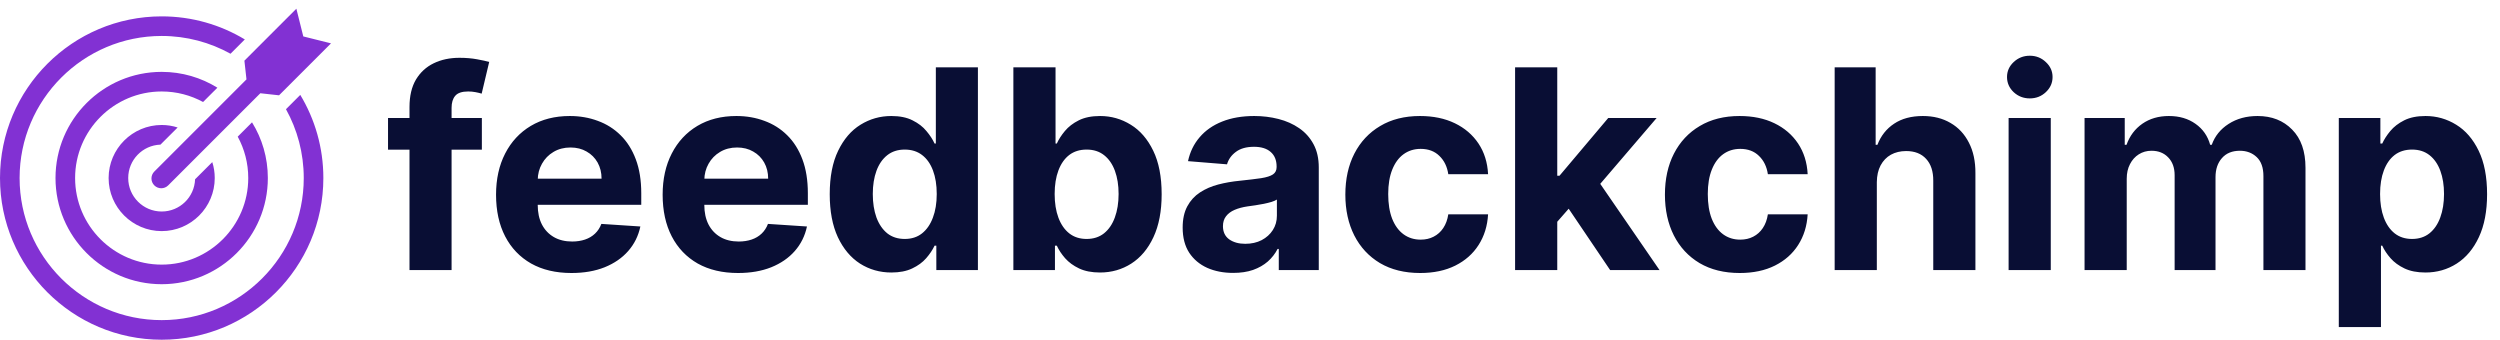
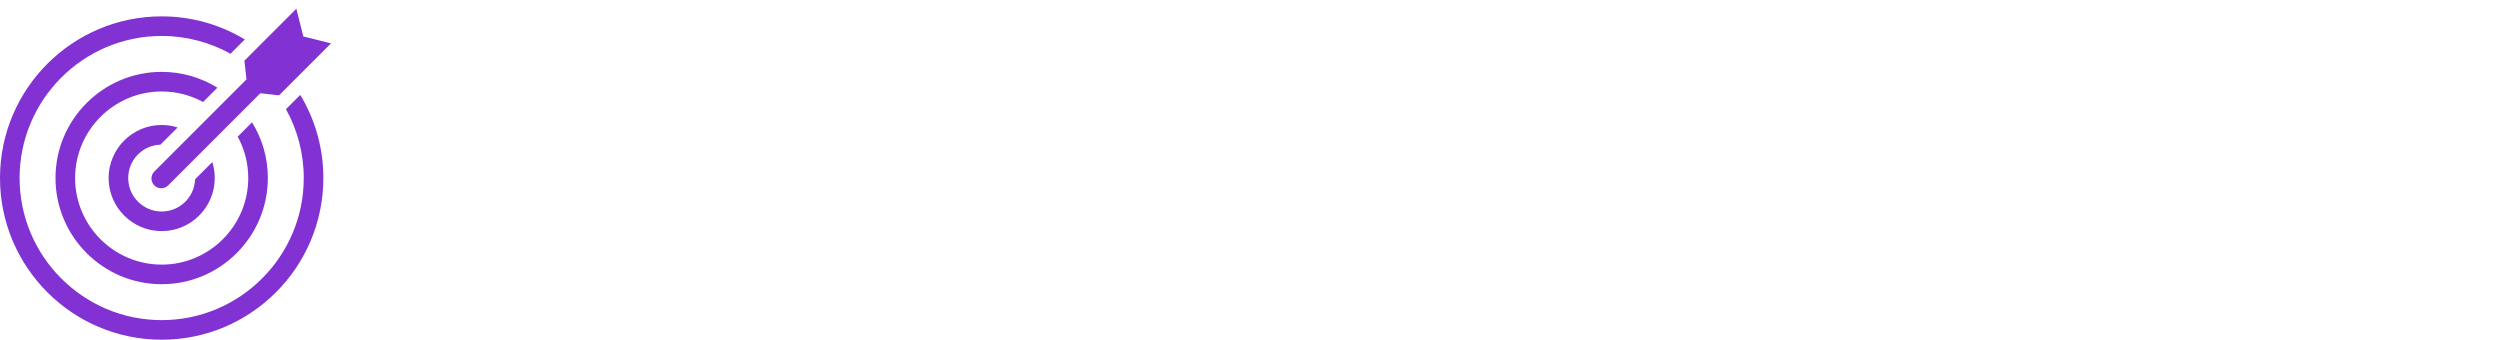
<svg xmlns="http://www.w3.org/2000/svg" width="287" height="39" viewBox="0 0 287 39" fill="none">
-   <path d="M55.318 13.546V17.182H44.545V13.546H55.318ZM47.011 31V12.284C47.011 11.019 47.258 9.97 47.75 9.136C48.25 8.303 48.932 7.678 49.795 7.261C50.659 6.845 51.64 6.636 52.739 6.636C53.481 6.636 54.159 6.693 54.773 6.807C55.394 6.92 55.856 7.023 56.159 7.114L55.295 10.75C55.106 10.689 54.871 10.633 54.591 10.579C54.318 10.527 54.038 10.5 53.75 10.5C53.038 10.5 52.542 10.667 52.261 11C51.981 11.326 51.841 11.784 51.841 12.375V31H47.011ZM65.605 31.341C63.81 31.341 62.264 30.977 60.969 30.25C59.681 29.515 58.688 28.477 57.992 27.136C57.294 25.788 56.946 24.193 56.946 22.352C56.946 20.557 57.294 18.981 57.992 17.625C58.688 16.269 59.669 15.212 60.935 14.454C62.207 13.697 63.7 13.318 65.412 13.318C66.563 13.318 67.635 13.504 68.628 13.875C69.628 14.239 70.499 14.788 71.242 15.523C71.992 16.258 72.575 17.182 72.992 18.296C73.408 19.401 73.617 20.697 73.617 22.182V23.511H58.878V20.511H69.06C69.06 19.814 68.908 19.197 68.605 18.659C68.302 18.121 67.882 17.701 67.344 17.398C66.813 17.087 66.196 16.932 65.492 16.932C64.757 16.932 64.105 17.102 63.537 17.443C62.976 17.776 62.537 18.227 62.219 18.796C61.901 19.356 61.738 19.981 61.73 20.671V23.523C61.73 24.386 61.889 25.133 62.207 25.761C62.533 26.39 62.992 26.875 63.582 27.216C64.173 27.557 64.874 27.727 65.685 27.727C66.222 27.727 66.715 27.651 67.162 27.5C67.609 27.349 67.992 27.121 68.31 26.818C68.628 26.515 68.87 26.144 69.037 25.704L73.514 26C73.287 27.076 72.821 28.015 72.117 28.818C71.419 29.614 70.518 30.235 69.412 30.682C68.313 31.121 67.044 31.341 65.605 31.341ZM84.73 31.341C82.935 31.341 81.389 30.977 80.094 30.25C78.806 29.515 77.813 28.477 77.117 27.136C76.419 25.788 76.071 24.193 76.071 22.352C76.071 20.557 76.419 18.981 77.117 17.625C77.813 16.269 78.794 15.212 80.06 14.454C81.332 13.697 82.825 13.318 84.537 13.318C85.688 13.318 86.76 13.504 87.753 13.875C88.753 14.239 89.624 14.788 90.367 15.523C91.117 16.258 91.7 17.182 92.117 18.296C92.533 19.401 92.742 20.697 92.742 22.182V23.511H78.003V20.511H88.185C88.185 19.814 88.033 19.197 87.73 18.659C87.427 18.121 87.007 17.701 86.469 17.398C85.938 17.087 85.321 16.932 84.617 16.932C83.882 16.932 83.23 17.102 82.662 17.443C82.101 17.776 81.662 18.227 81.344 18.796C81.026 19.356 80.863 19.981 80.855 20.671V23.523C80.855 24.386 81.014 25.133 81.332 25.761C81.658 26.39 82.117 26.875 82.707 27.216C83.298 27.557 83.999 27.727 84.81 27.727C85.347 27.727 85.84 27.651 86.287 27.5C86.734 27.349 87.117 27.121 87.435 26.818C87.753 26.515 87.995 26.144 88.162 25.704L92.639 26C92.412 27.076 91.946 28.015 91.242 28.818C90.544 29.614 89.643 30.235 88.537 30.682C87.438 31.121 86.169 31.341 84.73 31.341ZM102.332 31.284C101.007 31.284 99.806 30.943 98.73 30.261C97.662 29.572 96.813 28.561 96.185 27.227C95.563 25.886 95.253 24.242 95.253 22.296C95.253 20.296 95.575 18.633 96.219 17.307C96.863 15.973 97.719 14.977 98.787 14.318C99.863 13.652 101.041 13.318 102.321 13.318C103.298 13.318 104.113 13.485 104.764 13.818C105.423 14.144 105.954 14.553 106.355 15.046C106.764 15.53 107.075 16.008 107.287 16.477H107.435V7.727H112.264V31H107.491V28.204H107.287C107.06 28.689 106.738 29.171 106.321 29.648C105.912 30.117 105.378 30.508 104.719 30.818C104.067 31.129 103.272 31.284 102.332 31.284ZM103.866 27.432C104.647 27.432 105.306 27.22 105.844 26.796C106.389 26.364 106.806 25.761 107.094 24.989C107.389 24.216 107.537 23.311 107.537 22.273C107.537 21.235 107.393 20.333 107.105 19.568C106.817 18.803 106.401 18.212 105.855 17.796C105.31 17.379 104.647 17.171 103.866 17.171C103.071 17.171 102.401 17.386 101.855 17.818C101.31 18.25 100.897 18.849 100.616 19.614C100.336 20.379 100.196 21.265 100.196 22.273C100.196 23.288 100.336 24.186 100.616 24.966C100.904 25.739 101.317 26.345 101.855 26.784C102.401 27.216 103.071 27.432 103.866 27.432ZM116.335 31V7.727H121.176V16.477H121.324C121.536 16.008 121.843 15.53 122.244 15.046C122.653 14.553 123.184 14.144 123.835 13.818C124.494 13.485 125.313 13.318 126.29 13.318C127.563 13.318 128.737 13.652 129.812 14.318C130.888 14.977 131.748 15.973 132.392 17.307C133.036 18.633 133.358 20.296 133.358 22.296C133.358 24.242 133.044 25.886 132.415 27.227C131.794 28.561 130.945 29.572 129.869 30.261C128.801 30.943 127.604 31.284 126.278 31.284C125.339 31.284 124.54 31.129 123.881 30.818C123.229 30.508 122.695 30.117 122.278 29.648C121.862 29.171 121.544 28.689 121.324 28.204H121.108V31H116.335ZM121.074 22.273C121.074 23.311 121.218 24.216 121.506 24.989C121.794 25.761 122.21 26.364 122.756 26.796C123.301 27.22 123.964 27.432 124.744 27.432C125.532 27.432 126.199 27.216 126.744 26.784C127.29 26.345 127.703 25.739 127.983 24.966C128.271 24.186 128.415 23.288 128.415 22.273C128.415 21.265 128.275 20.379 127.994 19.614C127.714 18.849 127.301 18.25 126.756 17.818C126.21 17.386 125.54 17.171 124.744 17.171C123.956 17.171 123.29 17.379 122.744 17.796C122.206 18.212 121.794 18.803 121.506 19.568C121.218 20.333 121.074 21.235 121.074 22.273ZM141.565 31.329C140.452 31.329 139.459 31.136 138.588 30.75C137.717 30.356 137.027 29.776 136.52 29.011C136.02 28.239 135.77 27.276 135.77 26.125C135.77 25.155 135.948 24.341 136.304 23.682C136.66 23.023 137.145 22.492 137.759 22.091C138.372 21.689 139.069 21.386 139.849 21.182C140.637 20.977 141.463 20.833 142.327 20.75C143.342 20.644 144.16 20.546 144.781 20.454C145.402 20.356 145.853 20.212 146.134 20.023C146.414 19.833 146.554 19.553 146.554 19.182V19.114C146.554 18.394 146.327 17.837 145.872 17.443C145.425 17.049 144.789 16.852 143.963 16.852C143.092 16.852 142.399 17.046 141.884 17.432C141.368 17.811 141.027 18.288 140.861 18.864L136.384 18.5C136.611 17.439 137.058 16.523 137.724 15.75C138.391 14.97 139.251 14.371 140.304 13.954C141.365 13.53 142.592 13.318 143.986 13.318C144.955 13.318 145.884 13.432 146.77 13.659C147.664 13.886 148.455 14.239 149.145 14.716C149.842 15.193 150.391 15.807 150.793 16.557C151.194 17.299 151.395 18.189 151.395 19.227V31H146.804V28.579H146.668C146.387 29.125 146.012 29.606 145.543 30.023C145.073 30.432 144.509 30.754 143.849 30.989C143.19 31.216 142.429 31.329 141.565 31.329ZM142.952 27.989C143.664 27.989 144.293 27.849 144.838 27.568C145.384 27.28 145.812 26.894 146.122 26.409C146.433 25.924 146.588 25.375 146.588 24.761V22.909C146.437 23.008 146.228 23.099 145.963 23.182C145.705 23.258 145.414 23.329 145.088 23.398C144.762 23.458 144.437 23.515 144.111 23.568C143.785 23.614 143.49 23.655 143.224 23.693C142.656 23.776 142.16 23.909 141.736 24.091C141.312 24.273 140.982 24.519 140.747 24.829C140.512 25.133 140.395 25.511 140.395 25.966C140.395 26.625 140.634 27.129 141.111 27.477C141.596 27.818 142.209 27.989 142.952 27.989ZM163.037 31.341C161.249 31.341 159.711 30.962 158.423 30.204C157.143 29.439 156.158 28.379 155.469 27.023C154.787 25.667 154.446 24.106 154.446 22.341C154.446 20.553 154.791 18.985 155.48 17.636C156.177 16.28 157.166 15.223 158.446 14.466C159.726 13.701 161.249 13.318 163.014 13.318C164.537 13.318 165.87 13.595 167.014 14.148C168.158 14.701 169.063 15.477 169.73 16.477C170.397 17.477 170.764 18.651 170.832 20H166.264C166.135 19.129 165.795 18.428 165.241 17.898C164.696 17.36 163.98 17.091 163.094 17.091C162.344 17.091 161.688 17.296 161.128 17.704C160.575 18.106 160.143 18.693 159.832 19.466C159.522 20.239 159.366 21.174 159.366 22.273C159.366 23.386 159.518 24.333 159.821 25.114C160.132 25.894 160.567 26.489 161.128 26.898C161.688 27.307 162.344 27.511 163.094 27.511C163.647 27.511 164.143 27.398 164.582 27.171C165.029 26.943 165.397 26.614 165.685 26.182C165.98 25.742 166.173 25.216 166.264 24.602H170.832C170.757 25.936 170.393 27.11 169.741 28.125C169.098 29.133 168.207 29.921 167.071 30.489C165.935 31.057 164.59 31.341 163.037 31.341ZM178.318 25.977L178.33 20.171H179.034L184.625 13.546H190.182L182.67 22.318H181.523L178.318 25.977ZM173.932 31V7.727H178.773V31H173.932ZM184.841 31L179.705 23.398L182.932 19.977L190.511 31H184.841ZM199.724 31.341C197.937 31.341 196.399 30.962 195.111 30.204C193.83 29.439 192.846 28.379 192.156 27.023C191.474 25.667 191.134 24.106 191.134 22.341C191.134 20.553 191.478 18.985 192.168 17.636C192.865 16.28 193.853 15.223 195.134 14.466C196.414 13.701 197.937 13.318 199.702 13.318C201.224 13.318 202.558 13.595 203.702 14.148C204.846 14.701 205.751 15.477 206.418 16.477C207.084 17.477 207.452 18.651 207.52 20H202.952C202.823 19.129 202.482 18.428 201.929 17.898C201.384 17.36 200.668 17.091 199.781 17.091C199.031 17.091 198.376 17.296 197.815 17.704C197.262 18.106 196.83 18.693 196.52 19.466C196.209 20.239 196.054 21.174 196.054 22.273C196.054 23.386 196.205 24.333 196.509 25.114C196.819 25.894 197.255 26.489 197.815 26.898C198.376 27.307 199.031 27.511 199.781 27.511C200.334 27.511 200.83 27.398 201.27 27.171C201.717 26.943 202.084 26.614 202.372 26.182C202.668 25.742 202.861 25.216 202.952 24.602H207.52C207.444 25.936 207.08 27.11 206.429 28.125C205.785 29.133 204.895 29.921 203.759 30.489C202.622 31.057 201.277 31.341 199.724 31.341ZM215.46 20.909V31H210.619V7.727H215.324V16.625H215.528C215.922 15.595 216.559 14.788 217.438 14.204C218.316 13.614 219.419 13.318 220.744 13.318C221.956 13.318 223.013 13.583 223.915 14.114C224.824 14.636 225.528 15.39 226.028 16.375C226.536 17.352 226.786 18.523 226.778 19.886V31H221.938V20.75C221.945 19.674 221.672 18.837 221.119 18.239C220.574 17.64 219.809 17.341 218.824 17.341C218.165 17.341 217.581 17.481 217.074 17.761C216.574 18.042 216.18 18.451 215.892 18.989C215.612 19.519 215.468 20.159 215.46 20.909ZM230.588 31V13.546H235.429V31H230.588ZM233.02 11.296C232.3 11.296 231.683 11.057 231.168 10.579C230.66 10.095 230.406 9.515 230.406 8.841C230.406 8.174 230.66 7.602 231.168 7.125C231.683 6.64 232.3 6.398 233.02 6.398C233.74 6.398 234.353 6.64 234.861 7.125C235.376 7.602 235.634 8.174 235.634 8.841C235.634 9.515 235.376 10.095 234.861 10.579C234.353 11.057 233.74 11.296 233.02 11.296ZM239.307 31V13.546H243.92V16.625H244.125C244.489 15.602 245.095 14.796 245.943 14.204C246.792 13.614 247.807 13.318 248.989 13.318C250.186 13.318 251.205 13.617 252.045 14.216C252.886 14.807 253.447 15.61 253.727 16.625H253.909C254.265 15.625 254.909 14.826 255.841 14.227C256.78 13.621 257.89 13.318 259.17 13.318C260.799 13.318 262.121 13.837 263.136 14.875C264.159 15.905 264.67 17.367 264.67 19.261V31H259.841V20.216C259.841 19.246 259.583 18.519 259.068 18.034C258.553 17.549 257.909 17.307 257.136 17.307C256.258 17.307 255.572 17.587 255.08 18.148C254.587 18.701 254.341 19.432 254.341 20.341V31H249.648V20.114C249.648 19.258 249.402 18.576 248.909 18.068C248.424 17.561 247.784 17.307 246.989 17.307C246.451 17.307 245.966 17.443 245.534 17.716C245.11 17.981 244.773 18.356 244.523 18.841C244.273 19.318 244.148 19.879 244.148 20.523V31H239.307ZM268.494 37.545V13.546H273.267V16.477H273.483C273.695 16.008 274.002 15.53 274.403 15.046C274.813 14.553 275.343 14.144 275.994 13.818C276.653 13.485 277.472 13.318 278.449 13.318C279.722 13.318 280.896 13.652 281.972 14.318C283.047 14.977 283.907 15.973 284.551 17.307C285.195 18.633 285.517 20.296 285.517 22.296C285.517 24.242 285.203 25.886 284.574 27.227C283.953 28.561 283.104 29.572 282.028 30.261C280.96 30.943 279.763 31.284 278.438 31.284C277.498 31.284 276.699 31.129 276.04 30.818C275.388 30.508 274.854 30.117 274.438 29.648C274.021 29.171 273.703 28.689 273.483 28.204H273.335V37.545H268.494ZM273.233 22.273C273.233 23.311 273.377 24.216 273.665 24.989C273.953 25.761 274.369 26.364 274.915 26.796C275.46 27.22 276.123 27.432 276.903 27.432C277.691 27.432 278.358 27.216 278.903 26.784C279.449 26.345 279.862 25.739 280.142 24.966C280.43 24.186 280.574 23.288 280.574 22.273C280.574 21.265 280.434 20.379 280.153 19.614C279.873 18.849 279.46 18.25 278.915 17.818C278.369 17.386 277.699 17.171 276.903 17.171C276.116 17.171 275.449 17.379 274.903 17.796C274.366 18.212 273.953 18.803 273.665 19.568C273.377 20.333 273.233 21.235 273.233 22.273Z" fill="#090E34" />
  <path d="M28.932 14.044L27.29 15.687C28.06 17.104 28.499 18.718 28.499 20.439C28.499 25.917 24.039 30.378 18.561 30.378C13.082 30.378 8.622 25.917 8.622 20.439C8.622 14.961 13.082 10.501 18.561 10.501C20.282 10.501 21.896 10.939 23.313 11.71L24.955 10.068C23.094 8.915 20.906 8.251 18.56 8.251C11.839 8.251 6.372 13.718 6.372 20.439C6.372 27.16 11.839 32.627 18.561 32.627C25.282 32.627 30.748 27.16 30.748 20.439C30.748 18.094 30.085 15.906 28.932 14.044ZM24.37 18.611L22.396 20.58C22.323 22.639 20.636 24.281 18.561 24.281C16.44 24.281 14.719 22.56 14.719 20.439C14.719 18.364 16.361 16.677 18.42 16.604L20.394 14.635C19.815 14.449 19.202 14.348 18.561 14.348C15.203 14.348 12.469 17.082 12.469 20.439C12.469 23.797 15.203 26.531 18.561 26.531C21.918 26.531 24.652 23.797 24.652 20.439C24.652 19.804 24.556 19.185 24.37 18.611ZM34.472 10.895L32.83 12.537C34.129 14.877 34.871 17.571 34.871 20.439C34.871 29.433 27.554 36.75 18.561 36.75C9.567 36.75 2.25 29.433 2.25 20.439C2.25 11.446 9.567 4.128 18.561 4.128C21.429 4.128 24.123 4.871 26.463 6.17L28.105 4.528C25.315 2.846 22.048 1.879 18.561 1.879C8.324 1.879 0 10.203 0 20.439C0 30.676 8.324 39 18.561 39C28.797 39 37.121 30.676 37.121 20.439C37.121 16.952 36.154 13.684 34.472 10.895ZM32.034 10.942L29.887 10.704L19.307 21.283C18.868 21.722 18.156 21.722 17.717 21.283C17.277 20.844 17.277 20.132 17.717 19.692L28.296 9.113L28.057 6.966L34.023 1L34.818 4.182L38 4.977L32.034 10.942Z" fill="#8231D3" />
</svg>